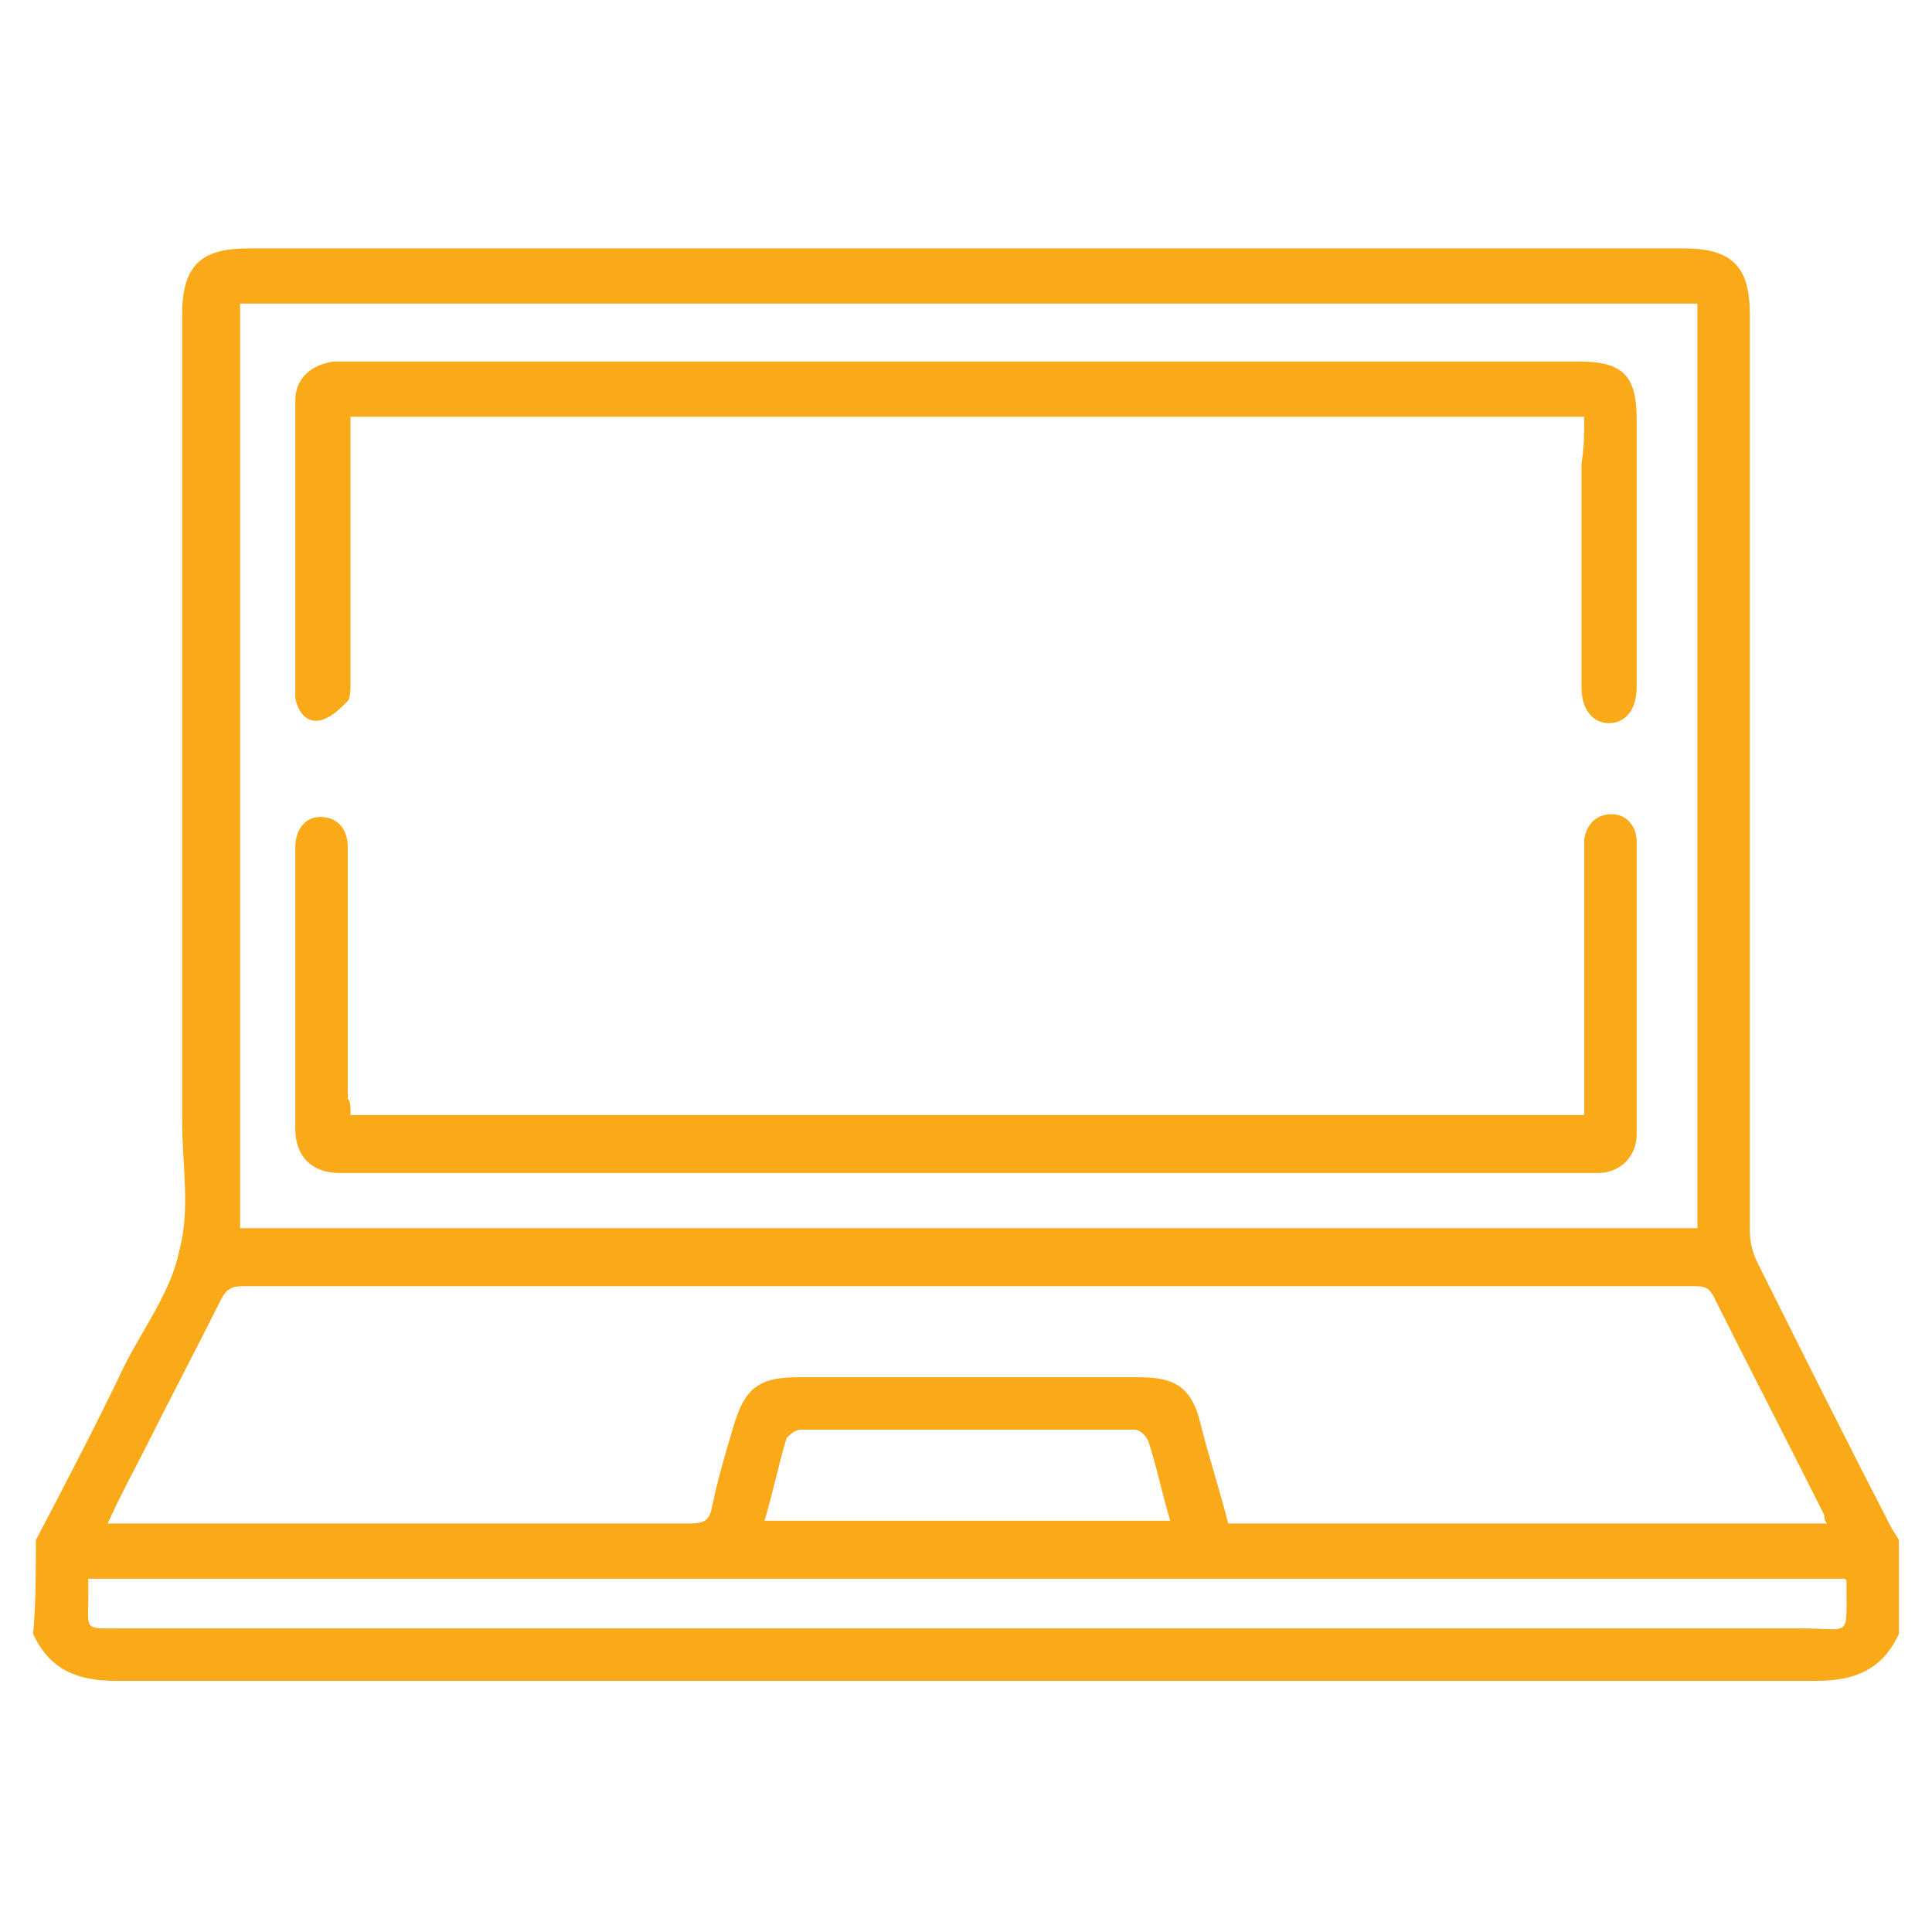
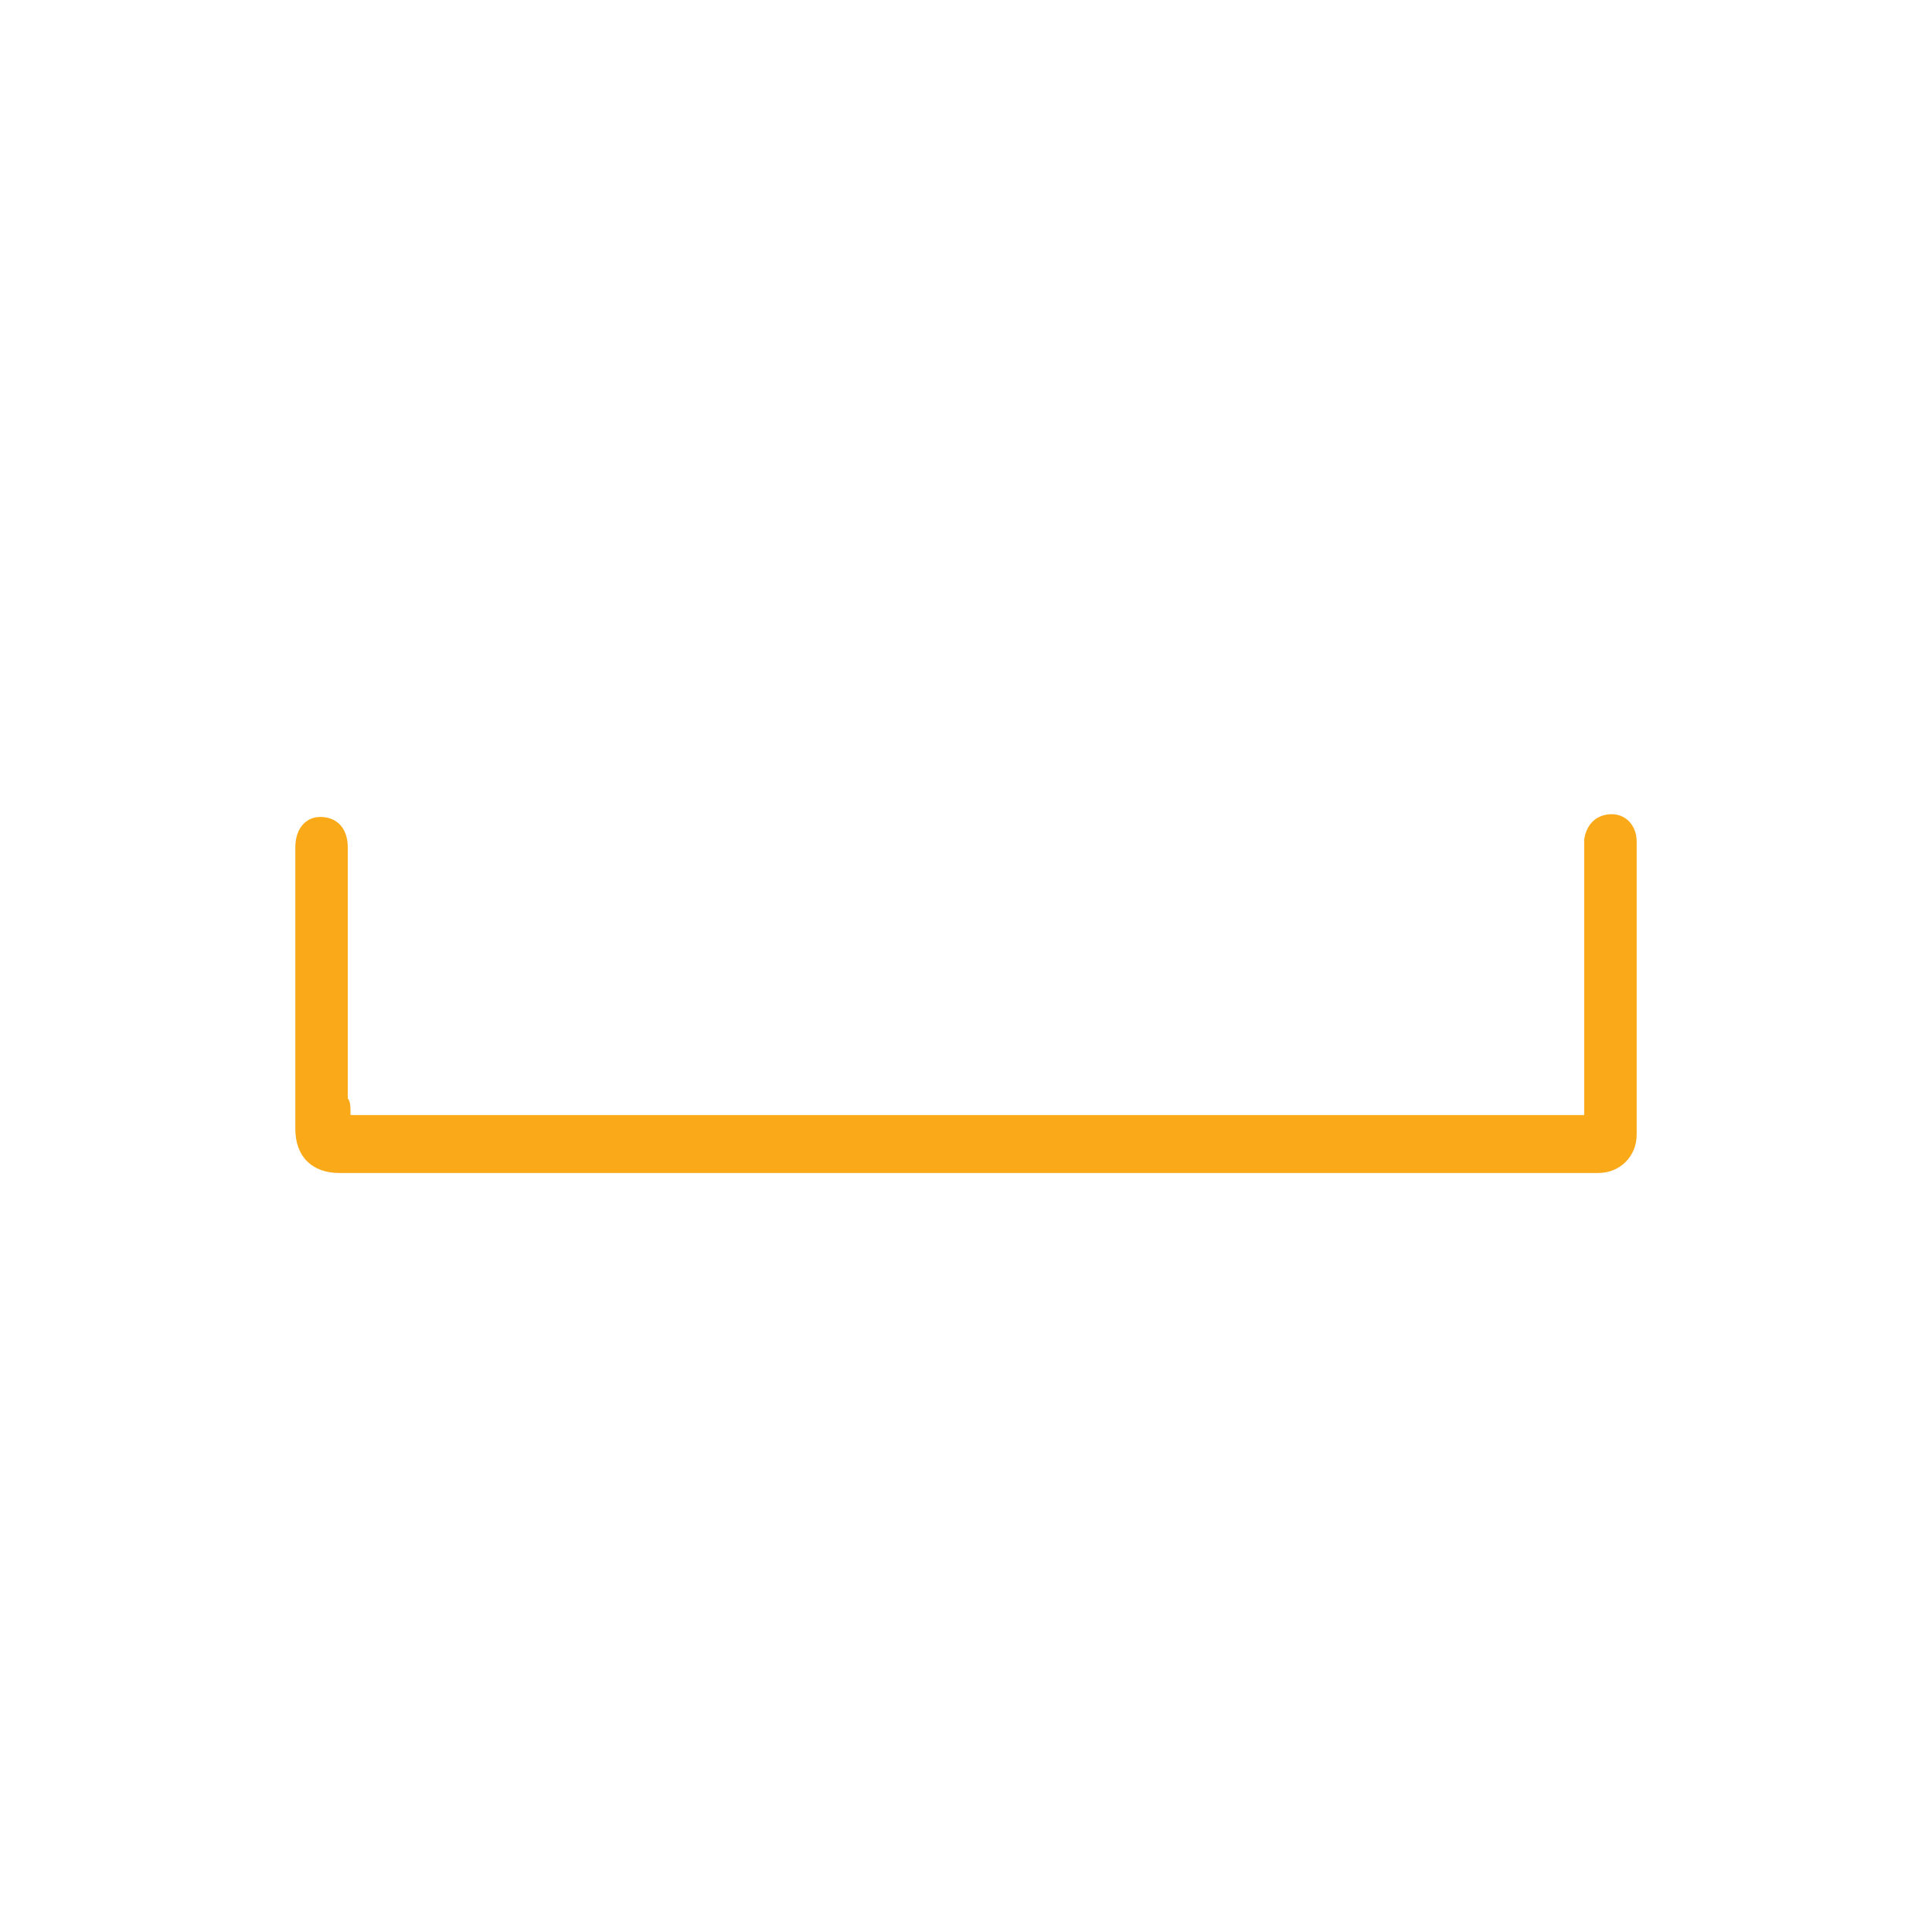
<svg xmlns="http://www.w3.org/2000/svg" version="1.1" id="Layer_1" x="0px" y="0px" viewBox="0 0 70 70" style="enable-background:new 0 0 70 70;" xml:space="preserve">
  <style type="text/css">
	.st0{fill-rule:evenodd;clip-rule:evenodd;fill:#FAA919;}
</style>
  <g>
-     <path class="st0" d="M1.3,55.8c1.1-2.1,2.2-4.2,3.2-6.3c0.7-1.4,1.7-2.7,2-4.2c0.4-1.5,0.1-3.1,0.1-4.7c0-9.7,0-19.5,0-29.2   C6.6,9.6,7.3,9,9,9c17.3,0,34.7,0,52,0c1.8,0,2.4,0.7,2.4,2.4c0,11.1,0,22.1,0,33.2c0,0.4,0.1,0.8,0.3,1.2c1.6,3.2,3.2,6.4,4.8,9.5   c0.1,0.2,0.2,0.3,0.3,0.5c0,1.1,0,2.3,0,3.4c-0.6,1.3-1.6,1.7-3,1.7c-20.5,0-41.1,0-61.6,0c-1.4,0-2.4-0.4-3-1.7   C1.3,58.1,1.3,57,1.3,55.8z M8.7,11c0,11.2,0,22.3,0,33.5c17.6,0,35.2,0,52.8,0c0-11.2,0-22.3,0-33.5C43.8,11,26.3,11,8.7,11z    M3.9,55.2c1.3,0,2.5,0,3.6,0c5.8,0,11.7,0,17.5,0c0.5,0,0.7-0.1,0.8-0.6c0.2-1,0.5-2,0.8-3c0.4-1.3,0.9-1.7,2.3-1.7   c4.1,0,8.3,0,12.4,0c1.3,0,1.9,0.4,2.2,1.7c0.3,1.2,0.7,2.4,1,3.6c7.3,0,14.5,0,21.7,0c-0.1-0.1-0.1-0.2-0.1-0.3   c-1.3-2.6-2.7-5.3-4-7.9c-0.2-0.4-0.4-0.4-0.8-0.4c-17.5,0-35,0-52.5,0c-0.4,0-0.6,0.1-0.8,0.5c-0.9,1.8-1.8,3.5-2.7,5.3   C4.9,53.2,4.4,54.1,3.9,55.2z M3.2,57.2c0,0.2,0,0.4,0,0.6C3.2,59.1,3,59,4.4,59c20.3,0,40.6,0,60.9,0c1.8,0,1.6,0.4,1.6-1.7   c0,0,0-0.1-0.1-0.1C45.7,57.2,24.5,57.2,3.2,57.2z M27.7,55.1c4.9,0,9.8,0,14.7,0c-0.3-1-0.5-2-0.8-2.9c-0.1-0.2-0.3-0.4-0.5-0.4   c-4,0-8.1,0-12.1,0c-0.2,0-0.4,0.2-0.5,0.3C28.2,53.1,28,54.1,27.7,55.1z" />
-     <path class="st0" d="M57.4,15.1c-14.9,0-29.7,0-44.7,0c0,0.3,0,0.5,0,0.7c0,3,0,5.9,0,8.9c0,0.2,0,0.6-0.1,0.7   c-0.3,0.3-0.6,0.6-1,0.7c-0.5,0.1-0.8-0.3-0.9-0.8c0-0.1,0-0.1,0-0.2c0-3.5,0-7,0-10.6c0-0.8,0.6-1.3,1.4-1.4c0.2,0,0.5,0,0.7,0   c14.8,0,29.6,0,44.4,0c1.6,0,2.1,0.5,2.1,2.1c0,3.1,0,6.3,0,9.4c0,0.1,0,0.2,0,0.3c0,0.8-0.4,1.3-1,1.3s-1-0.5-1-1.3   c0-2.7,0-5.4,0-8.1C57.4,16.2,57.4,15.7,57.4,15.1z" />
    <path class="st0" d="M12.7,40.4c14.9,0,29.8,0,44.7,0c0-0.3,0-0.5,0-0.7c0-2.9,0-5.9,0-8.8c0-0.2,0-0.4,0-0.5   c0.1-0.6,0.5-0.9,1-0.9s0.9,0.4,0.9,1c0,3.5,0,7,0,10.6c0,0.8-0.6,1.4-1.4,1.4c-0.2,0-0.4,0-0.7,0c-14.8,0-29.6,0-44.4,0   c-0.2,0-0.4,0-0.5,0c-1,0-1.6-0.6-1.6-1.6c0-3.4,0-6.8,0-10.2c0-0.7,0.4-1.1,0.9-1.1c0.6,0,1,0.4,1,1.1c0,3,0,6.1,0,9.1   C12.7,39.9,12.7,40.1,12.7,40.4z" />
  </g>
</svg>